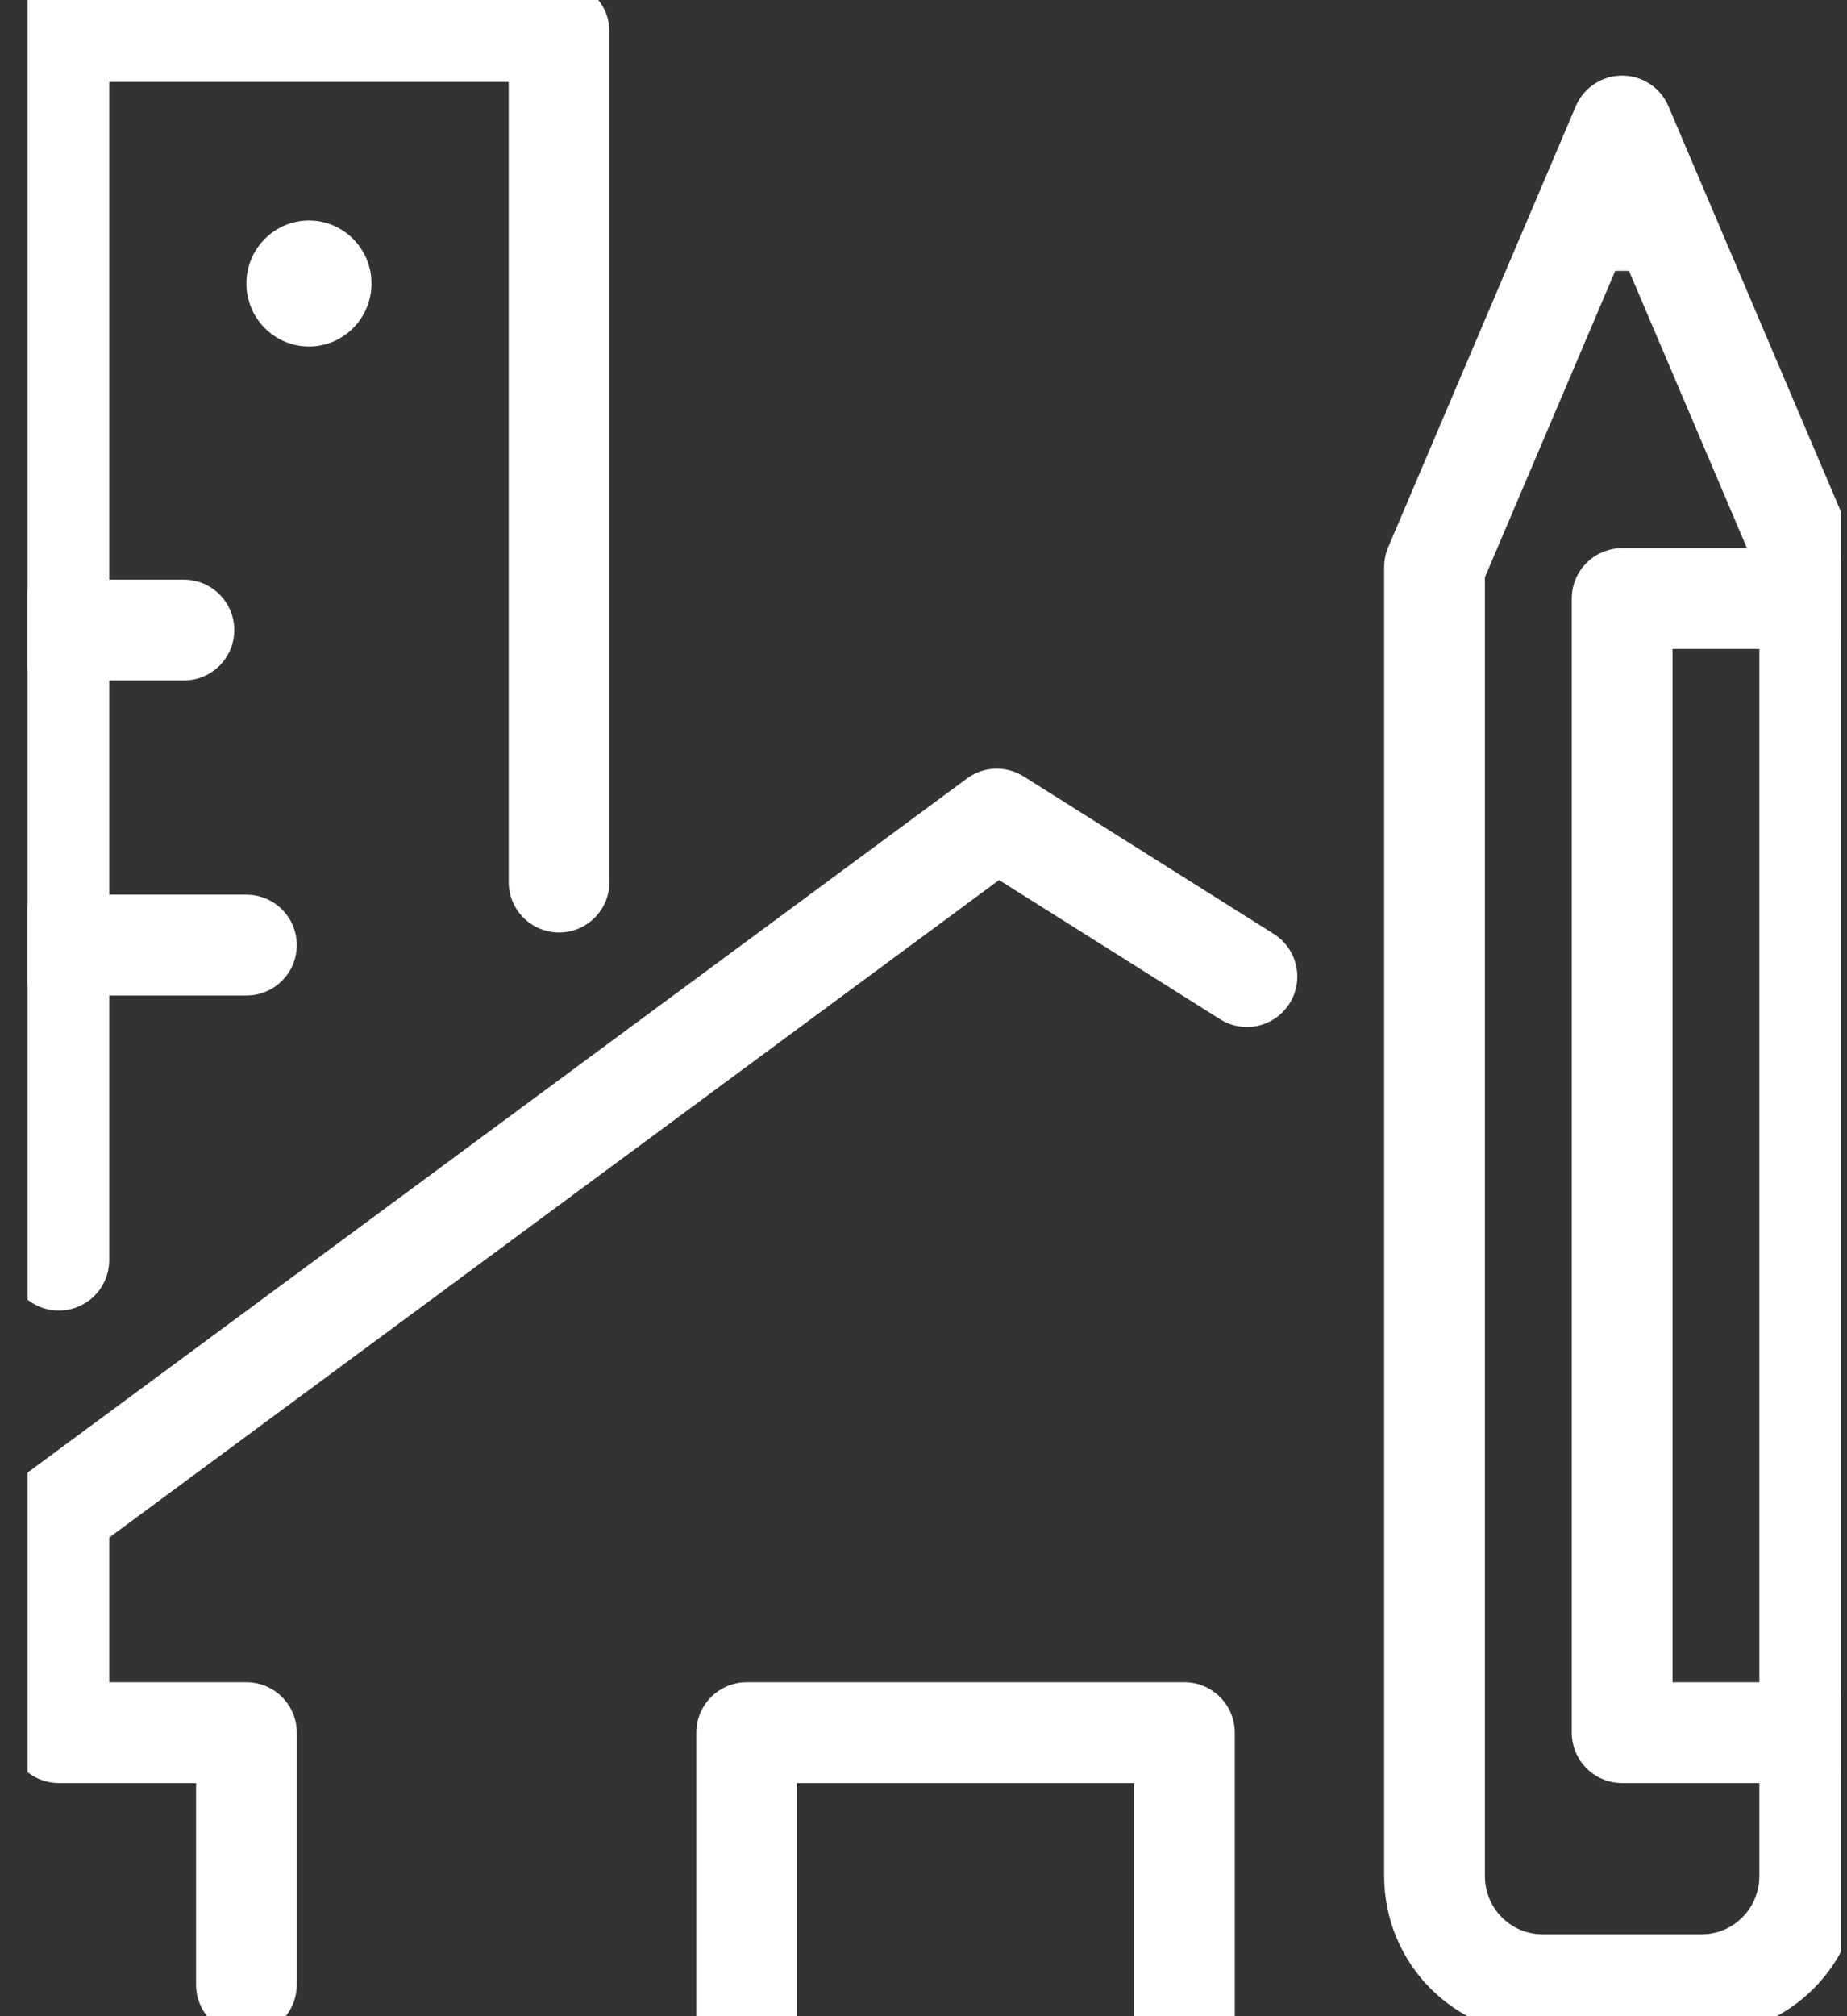
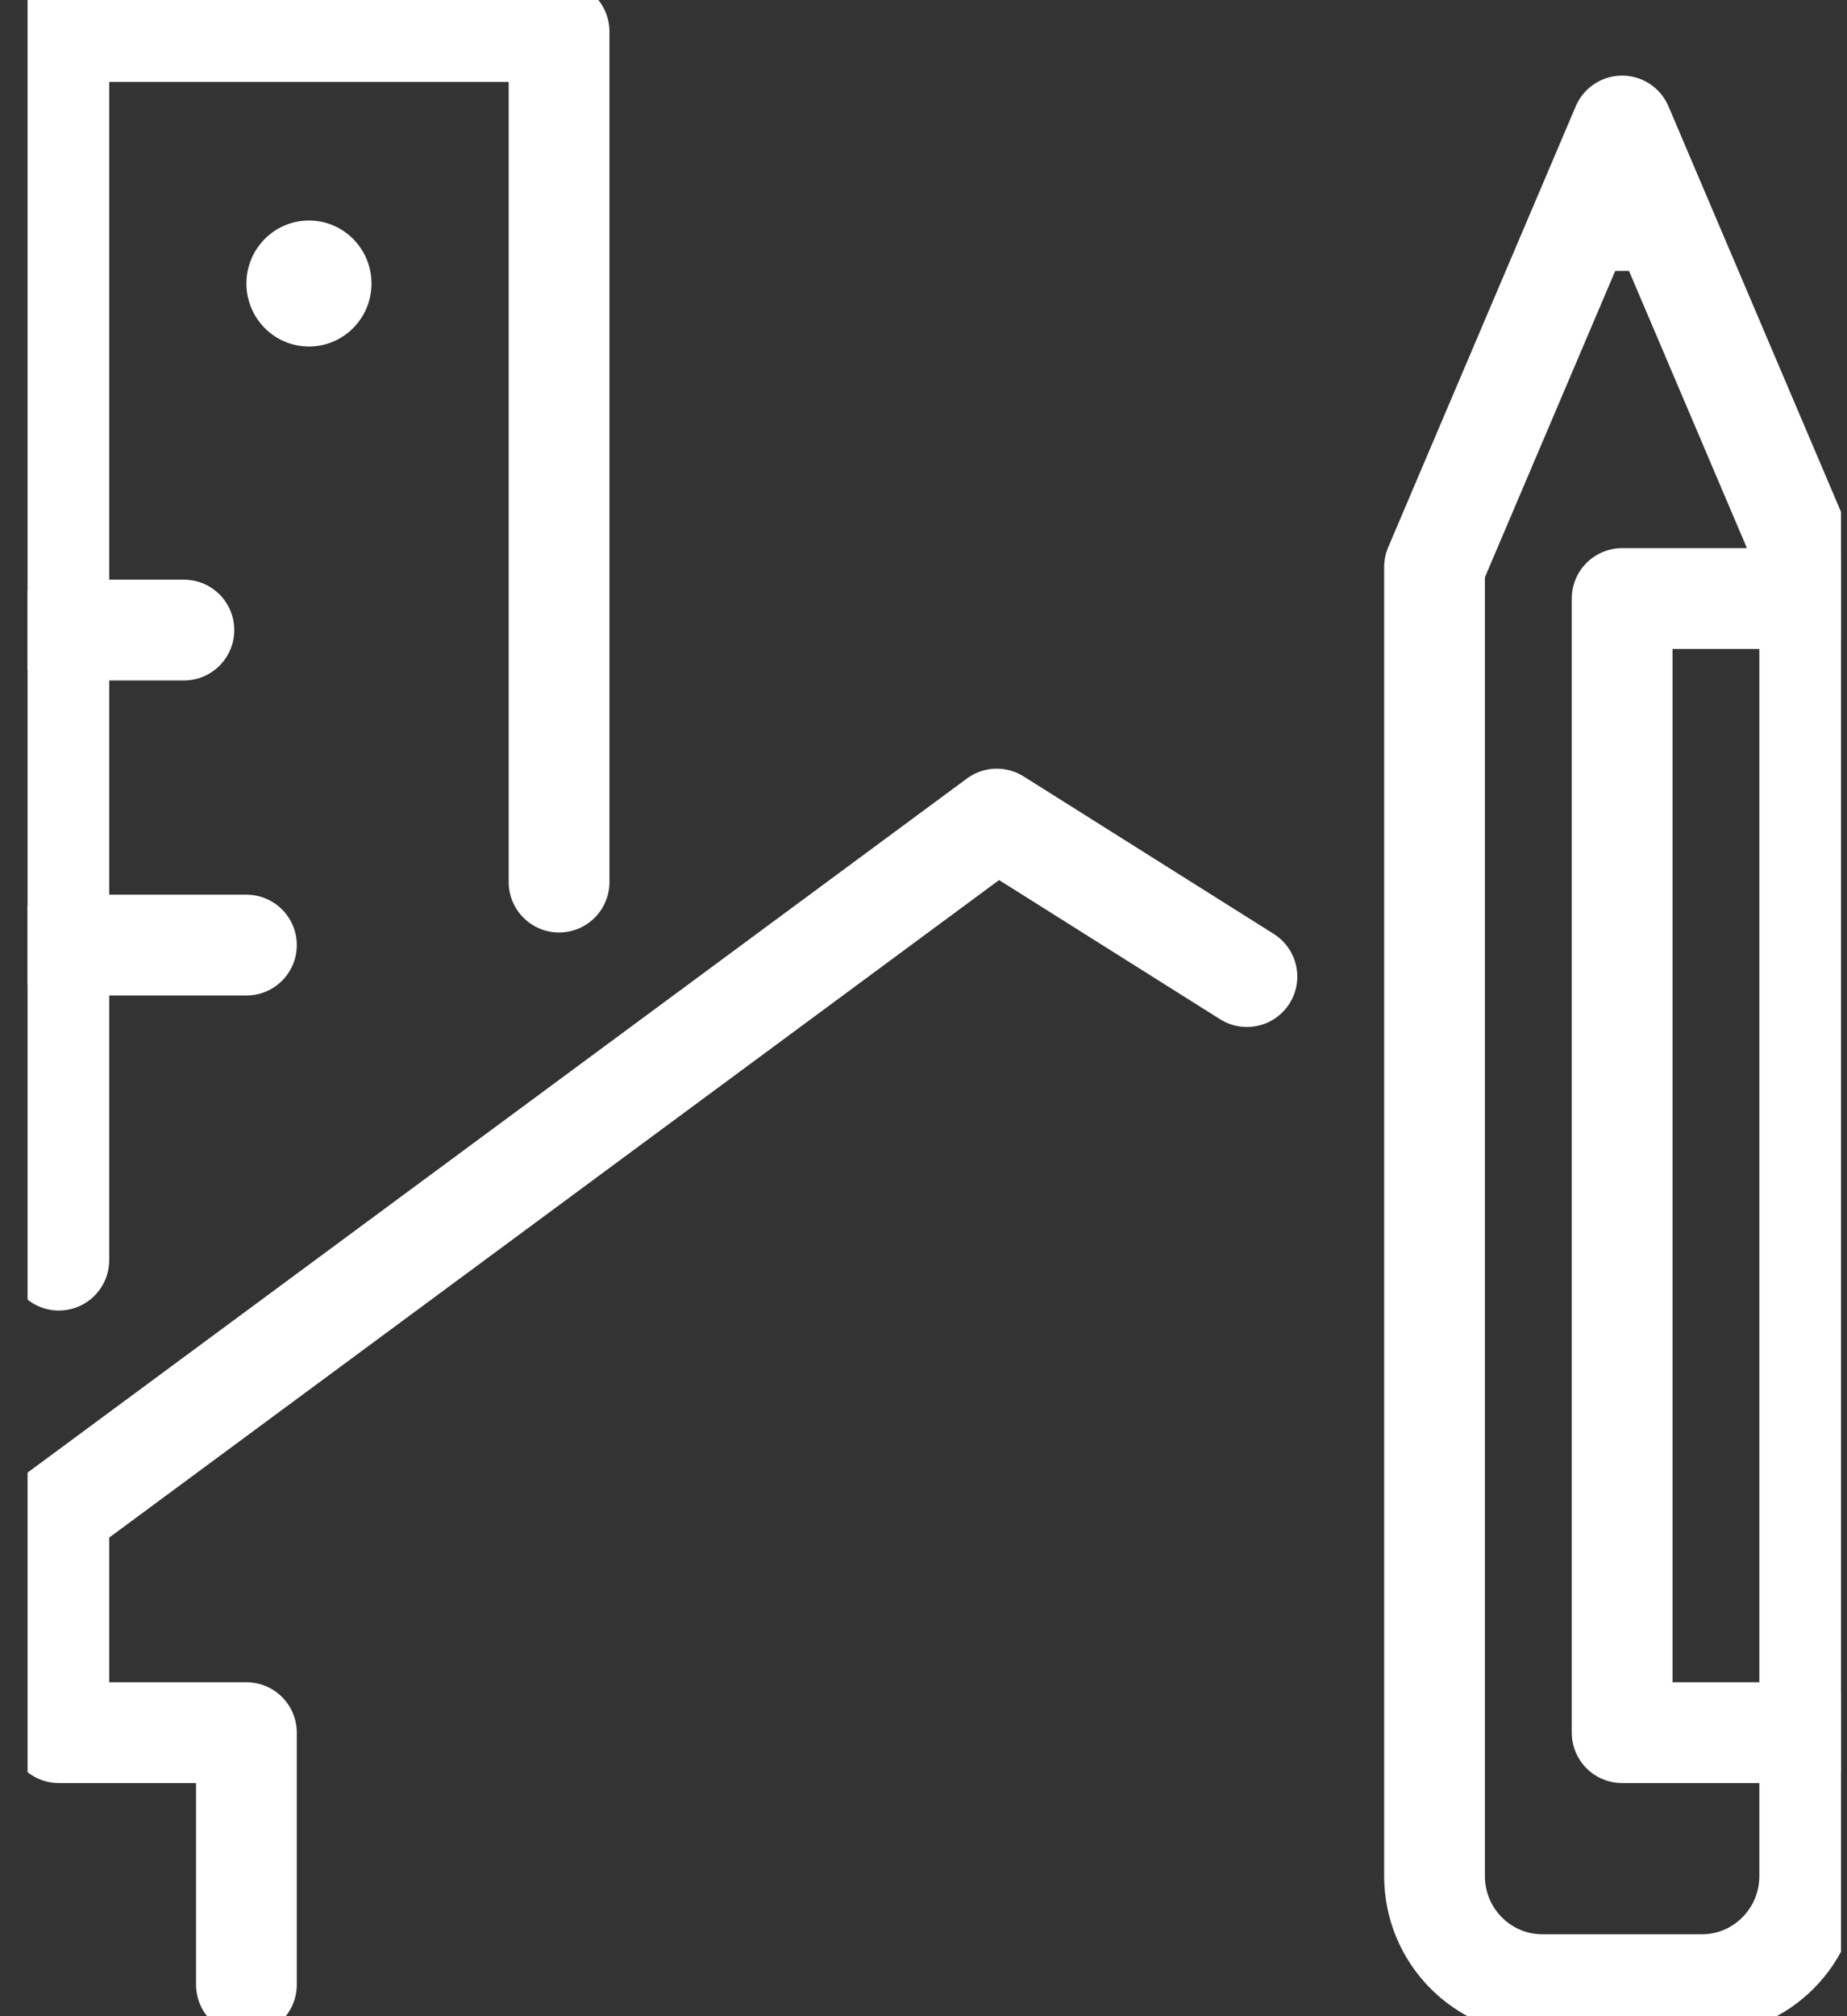
<svg xmlns="http://www.w3.org/2000/svg" width="55" height="60" viewBox="0 0 55 60" fill="none">
  <rect x="0" y="0" width="55" height="60" fill="#333333" stroke="none" />
  <g clip-path="url(#clip0_251_1142)">
    <path d="M48.303 3.75L42.717 16.875V55.828C42.717 57.619 44.16 59.062 45.929 59.062H50.678C52.456 59.062 53.89 57.609 53.89 55.828V16.875L48.303 3.75V3.75Z" stroke="white" stroke-width="3" stroke-linecap="round" stroke-linejoin="round" />
    <path d="M47.373 6.562H49.235" stroke="white" stroke-width="3" stroke-linecap="round" stroke-linejoin="round" />
    <path d="M53.89 17.812H48.304V51.562H53.89" stroke="white" stroke-width="3" stroke-linecap="round" stroke-linejoin="round" />
    <path d="M1.752 18.75H5.476" stroke="white" stroke-width="3" stroke-linecap="round" stroke-linejoin="round" />
    <path d="M1.752 37.5V0.938H16.648V26.25" stroke="white" stroke-width="3" stroke-linecap="round" stroke-linejoin="round" />
    <path d="M1.752 28.125H7.338" stroke="white" stroke-width="3" stroke-linecap="round" stroke-linejoin="round" />
    <path d="M9.2 10.312C10.229 10.312 11.062 9.473 11.062 8.438C11.062 7.402 10.229 6.562 9.2 6.562C8.172 6.562 7.338 7.402 7.338 8.438C7.338 9.473 8.172 10.312 9.2 10.312Z" fill="white" />
    <path d="M7.338 59.062V51.562H1.752V45L29.683 24.375L37.131 29.062" stroke="white" stroke-width="3" stroke-linecap="round" stroke-linejoin="round" />
-     <path d="M22.235 59.062V51.562H35.269V59.062" stroke="white" stroke-width="3" stroke-linecap="square" stroke-linejoin="round" />
  </g>
  <defs>
    <clipPath id="clip0_251_1142">
      <rect width="54" height="60" fill="white" transform="translate(0.821)" />
    </clipPath>
  </defs>
</svg>